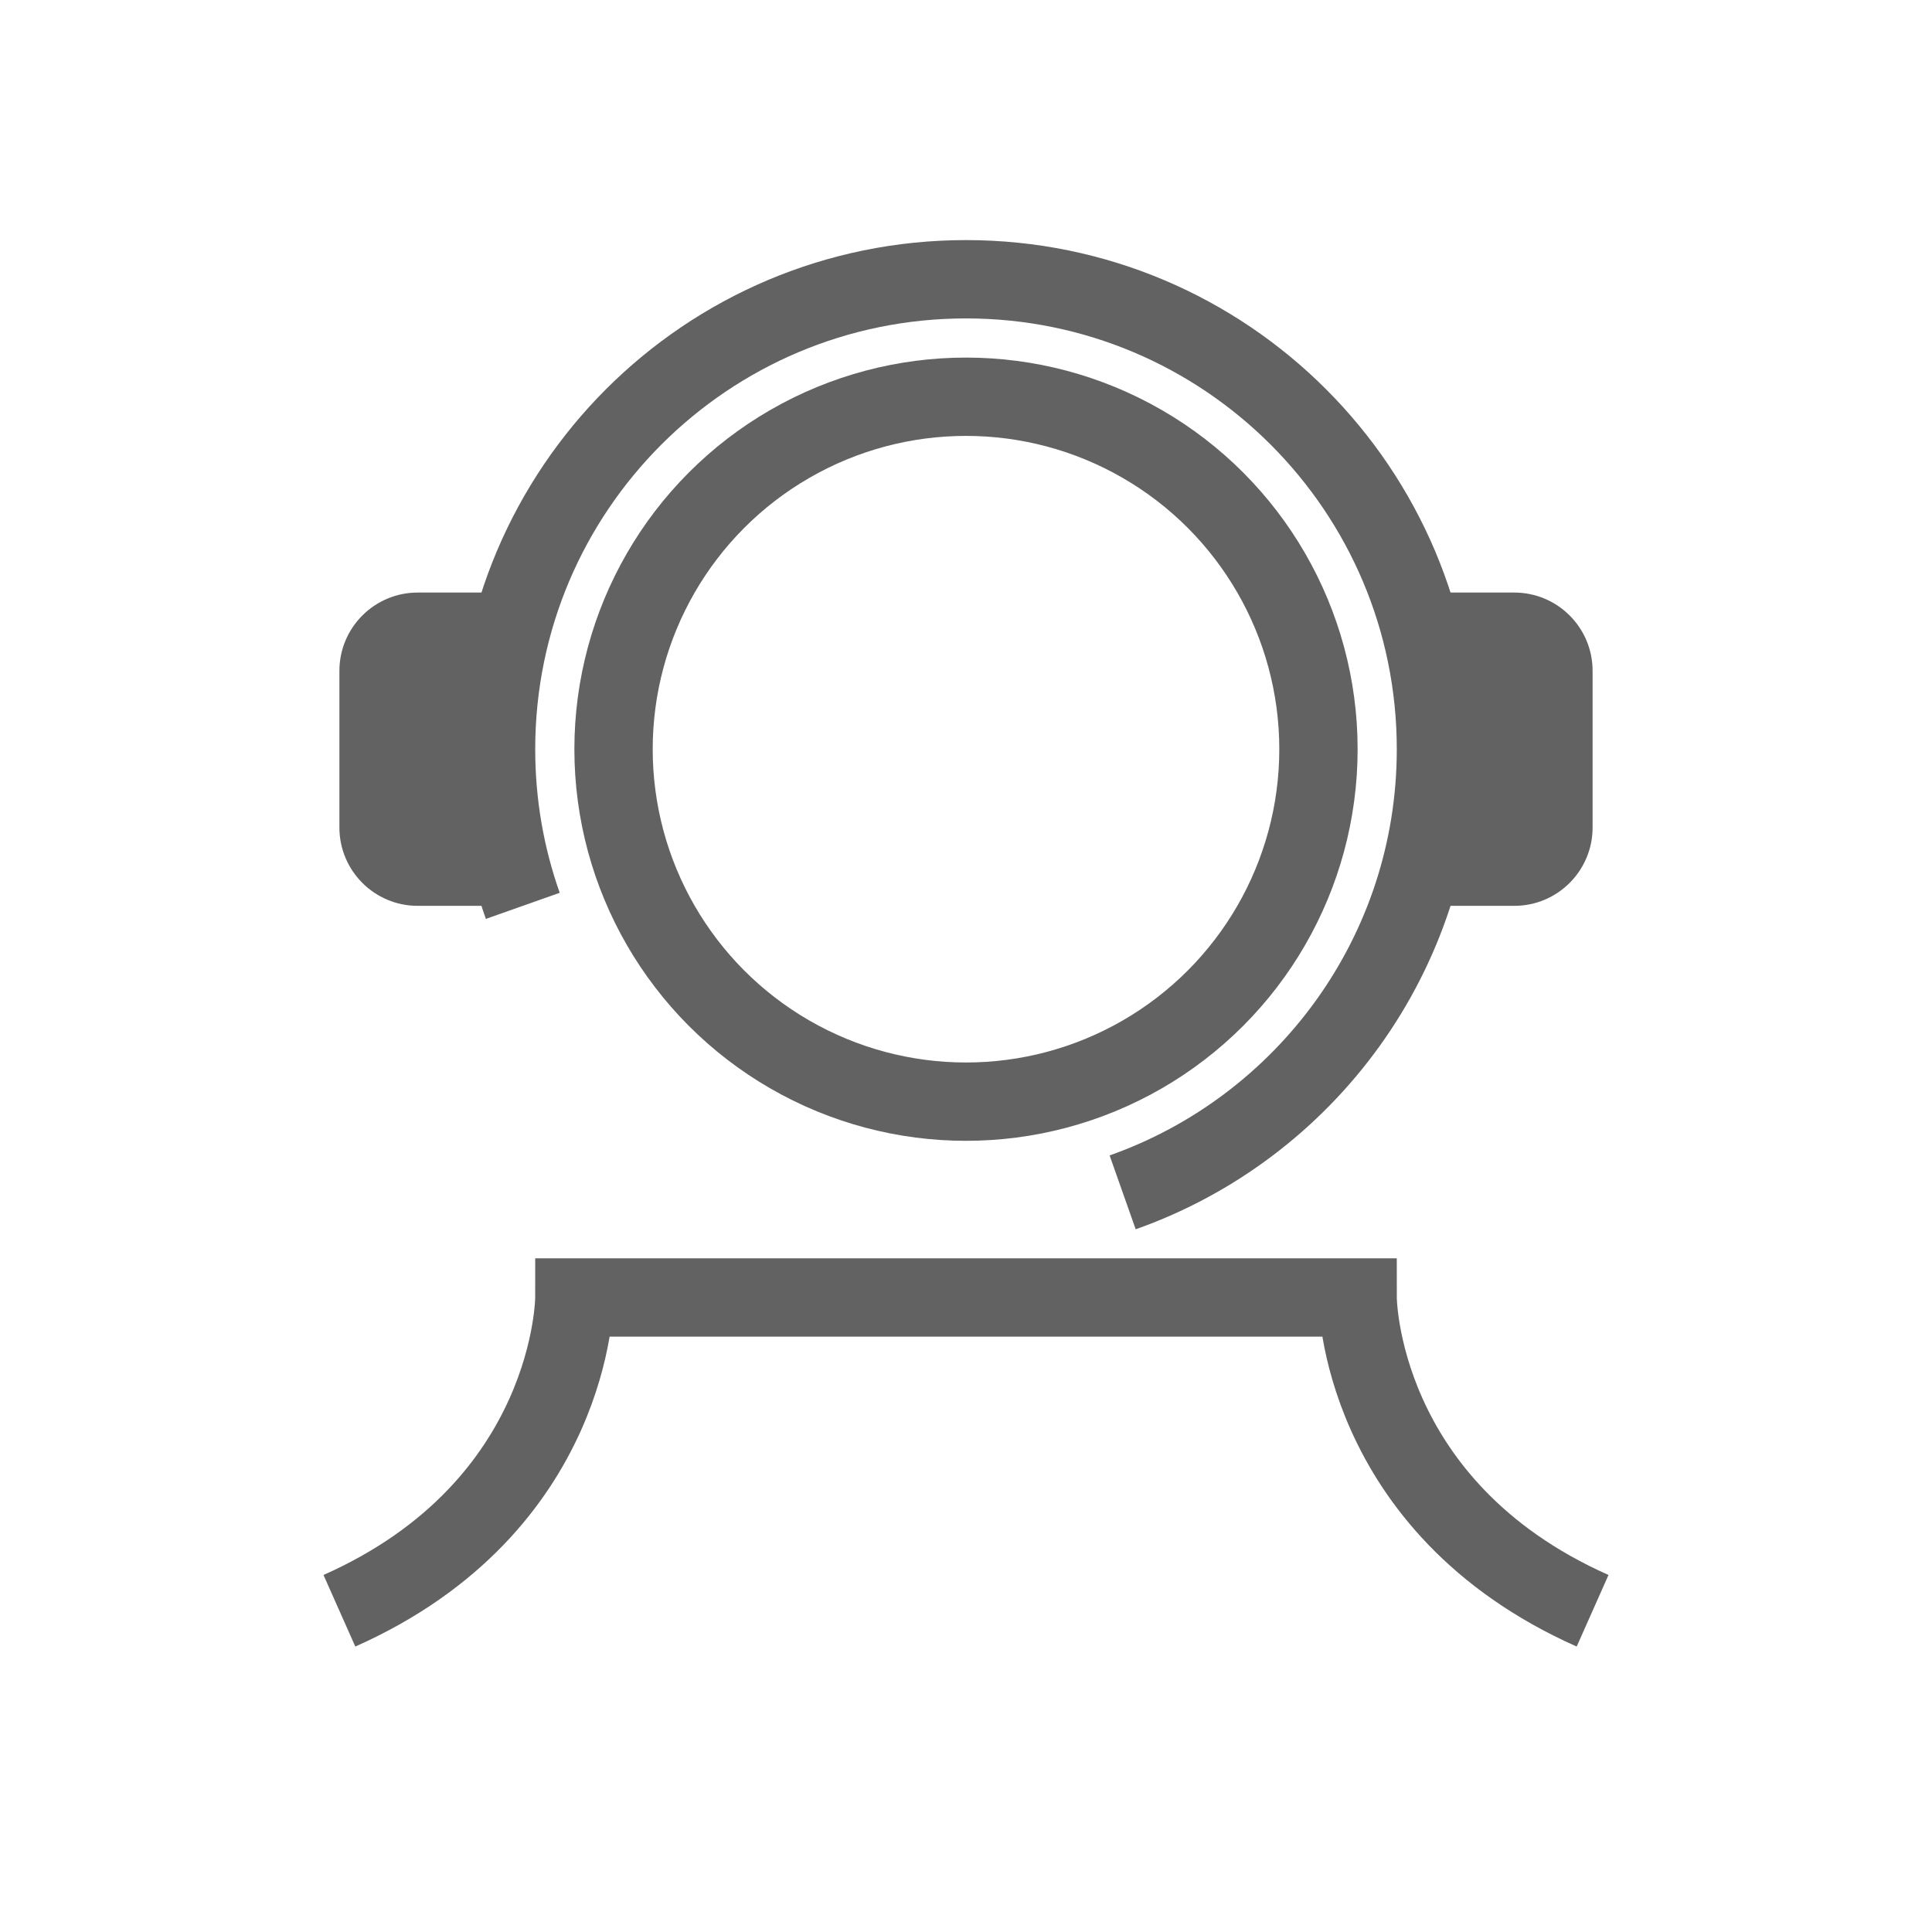
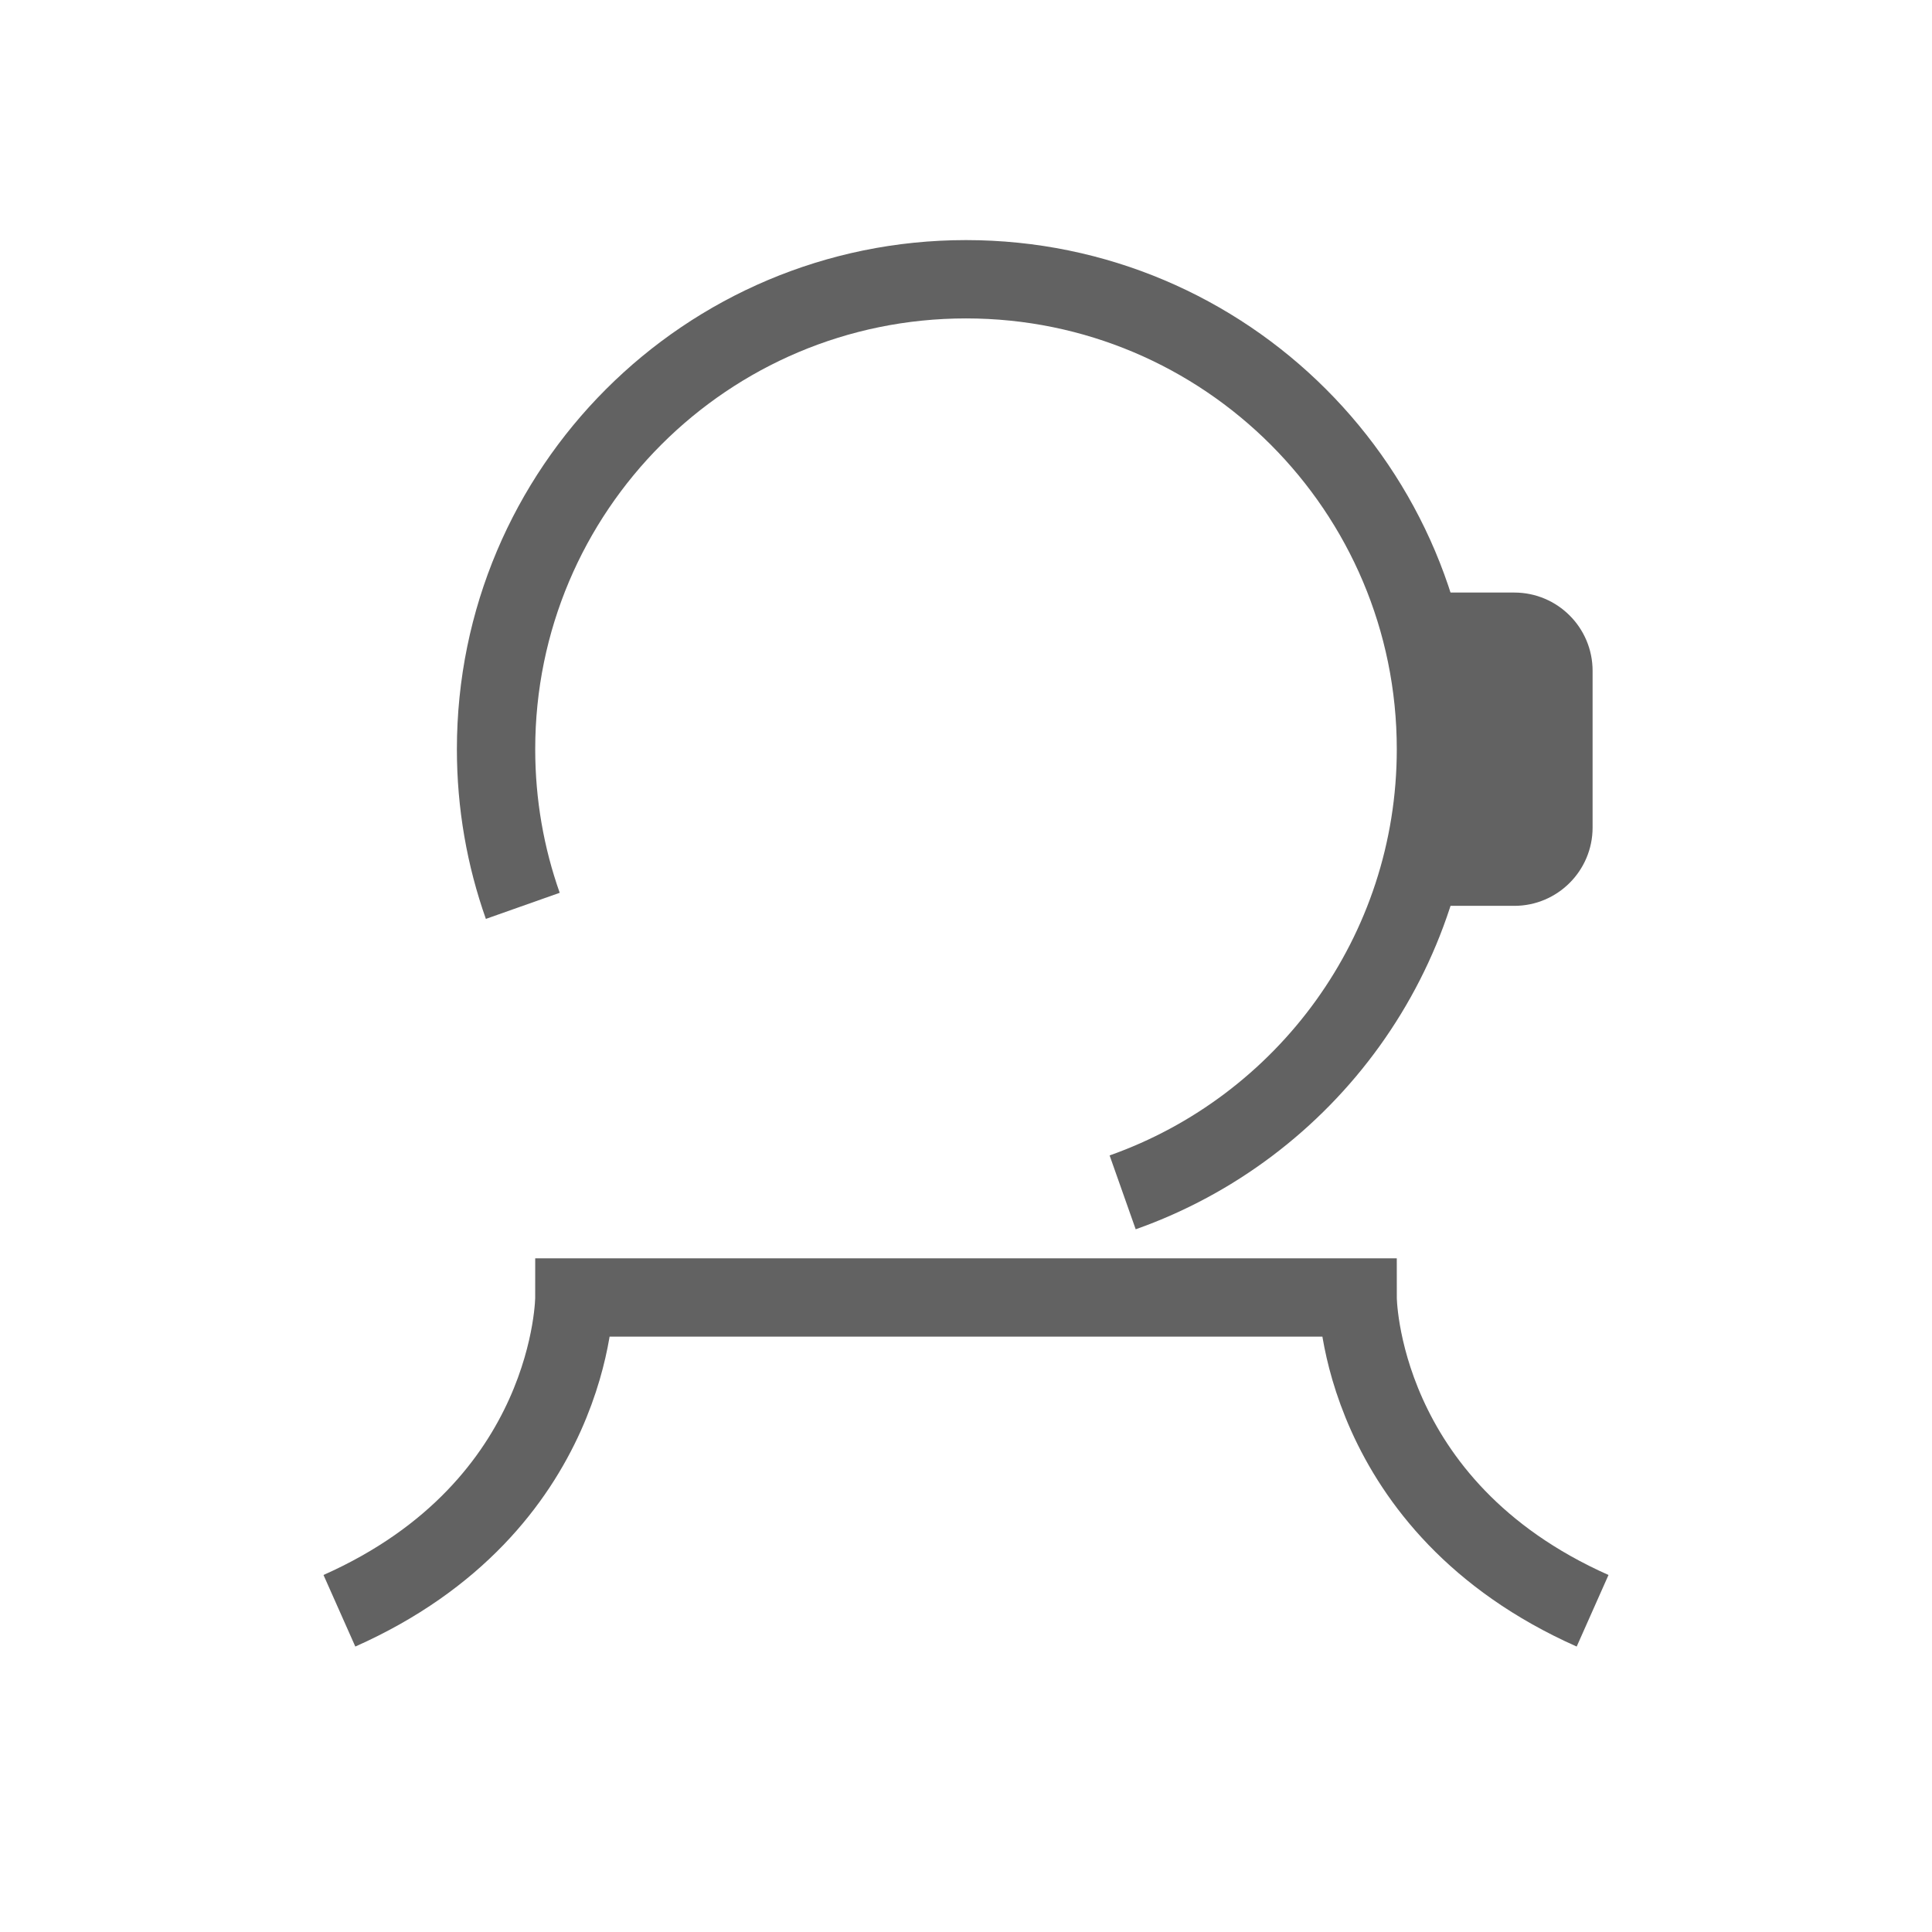
<svg xmlns="http://www.w3.org/2000/svg" width="37" height="37" viewBox="0 0 37 37" fill="none">
  <path d="M10.012 17.348C9.68 16.409 9.5 15.4 9.5 14.348C9.5 9.377 13.529 5.348 18.5 5.348C23.471 5.348 27.5 9.377 27.5 14.348C27.5 18.266 24.996 21.6 21.5 22.835" stroke="#626262" stroke-width="1.5" />
  <path d="M30.5 30.848C26 28.848 26 24.848 26 24.848H18.5" stroke="#626262" stroke-width="1.5" />
  <path d="M6.5 30.848C11 28.848 11 24.848 11 24.848H18.5" stroke="#626262" stroke-width="1.5" />
-   <circle cx="18.5" cy="14.348" r="6.75" stroke="#626262" stroke-width="1.5" />
  <path d="M27.5 11.348H29C29.828 11.348 30.5 12.019 30.5 12.848V15.848C30.5 16.676 29.828 17.348 29 17.348H27.5V11.348Z" fill="#626262" />
-   <path d="M9.5 11.348H8C7.172 11.348 6.5 12.019 6.5 12.848V15.848C6.5 16.676 7.172 17.348 8 17.348H9.5V11.348Z" fill="#626262" />
</svg>